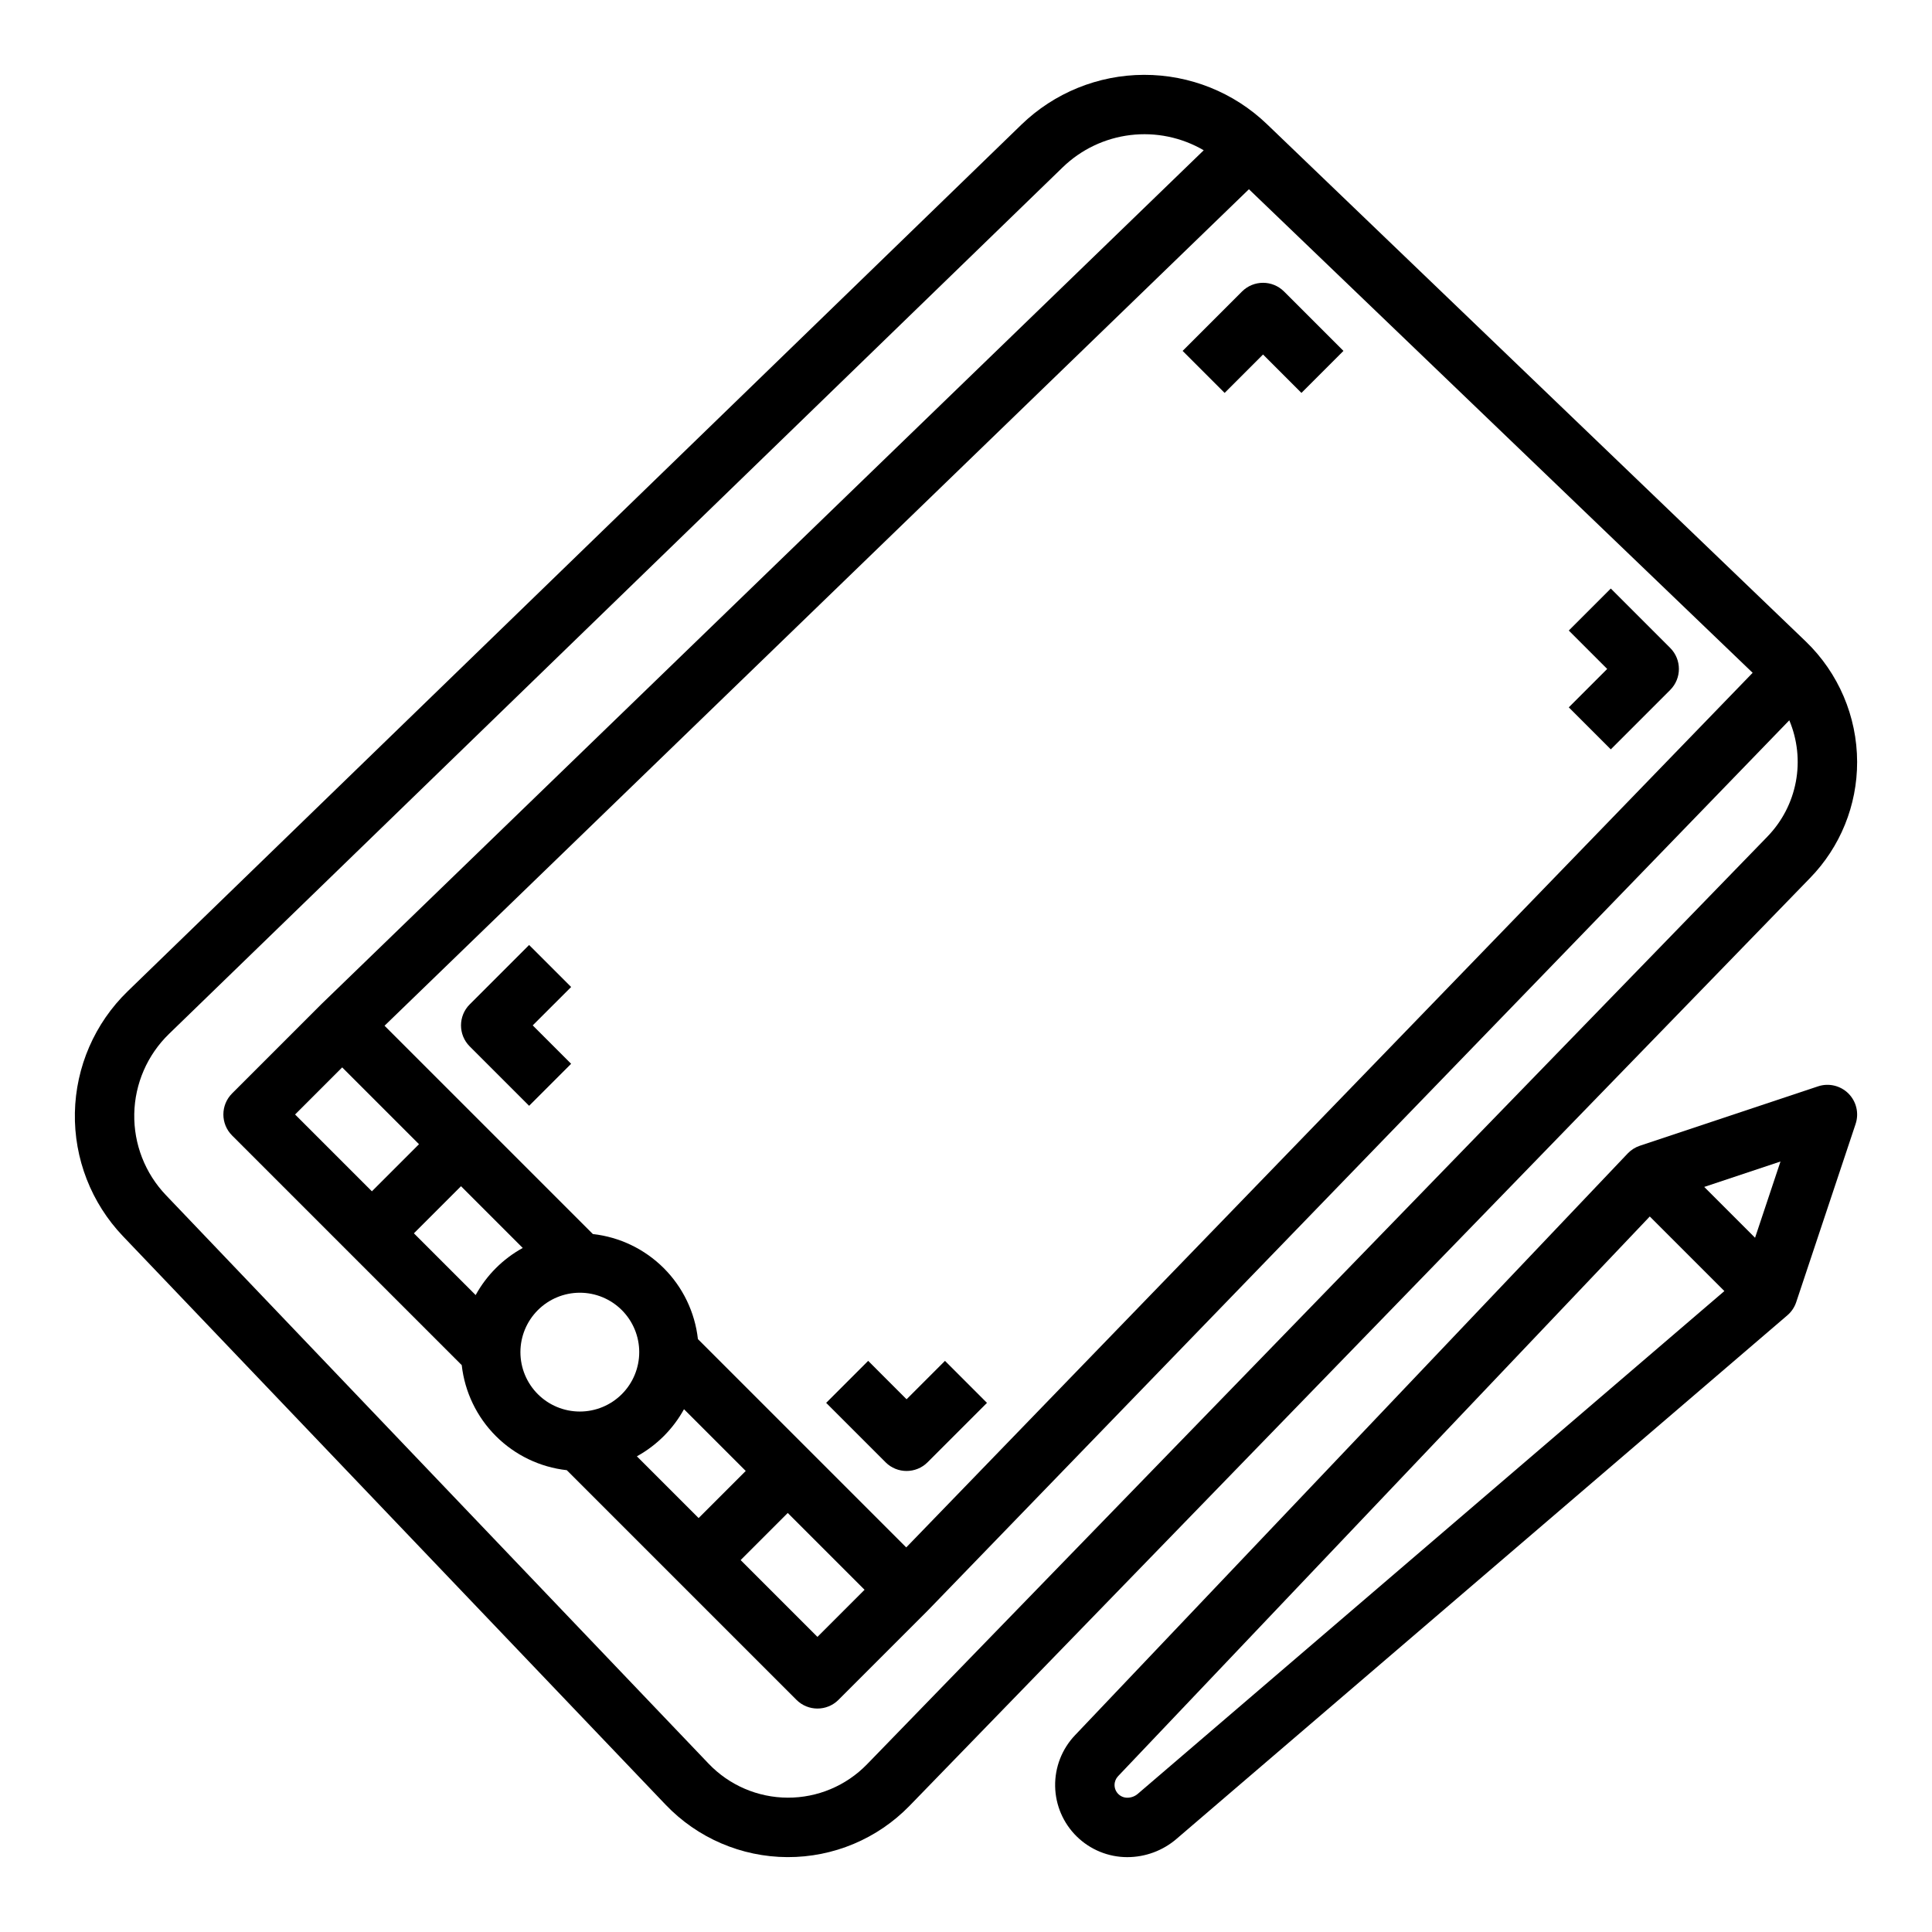
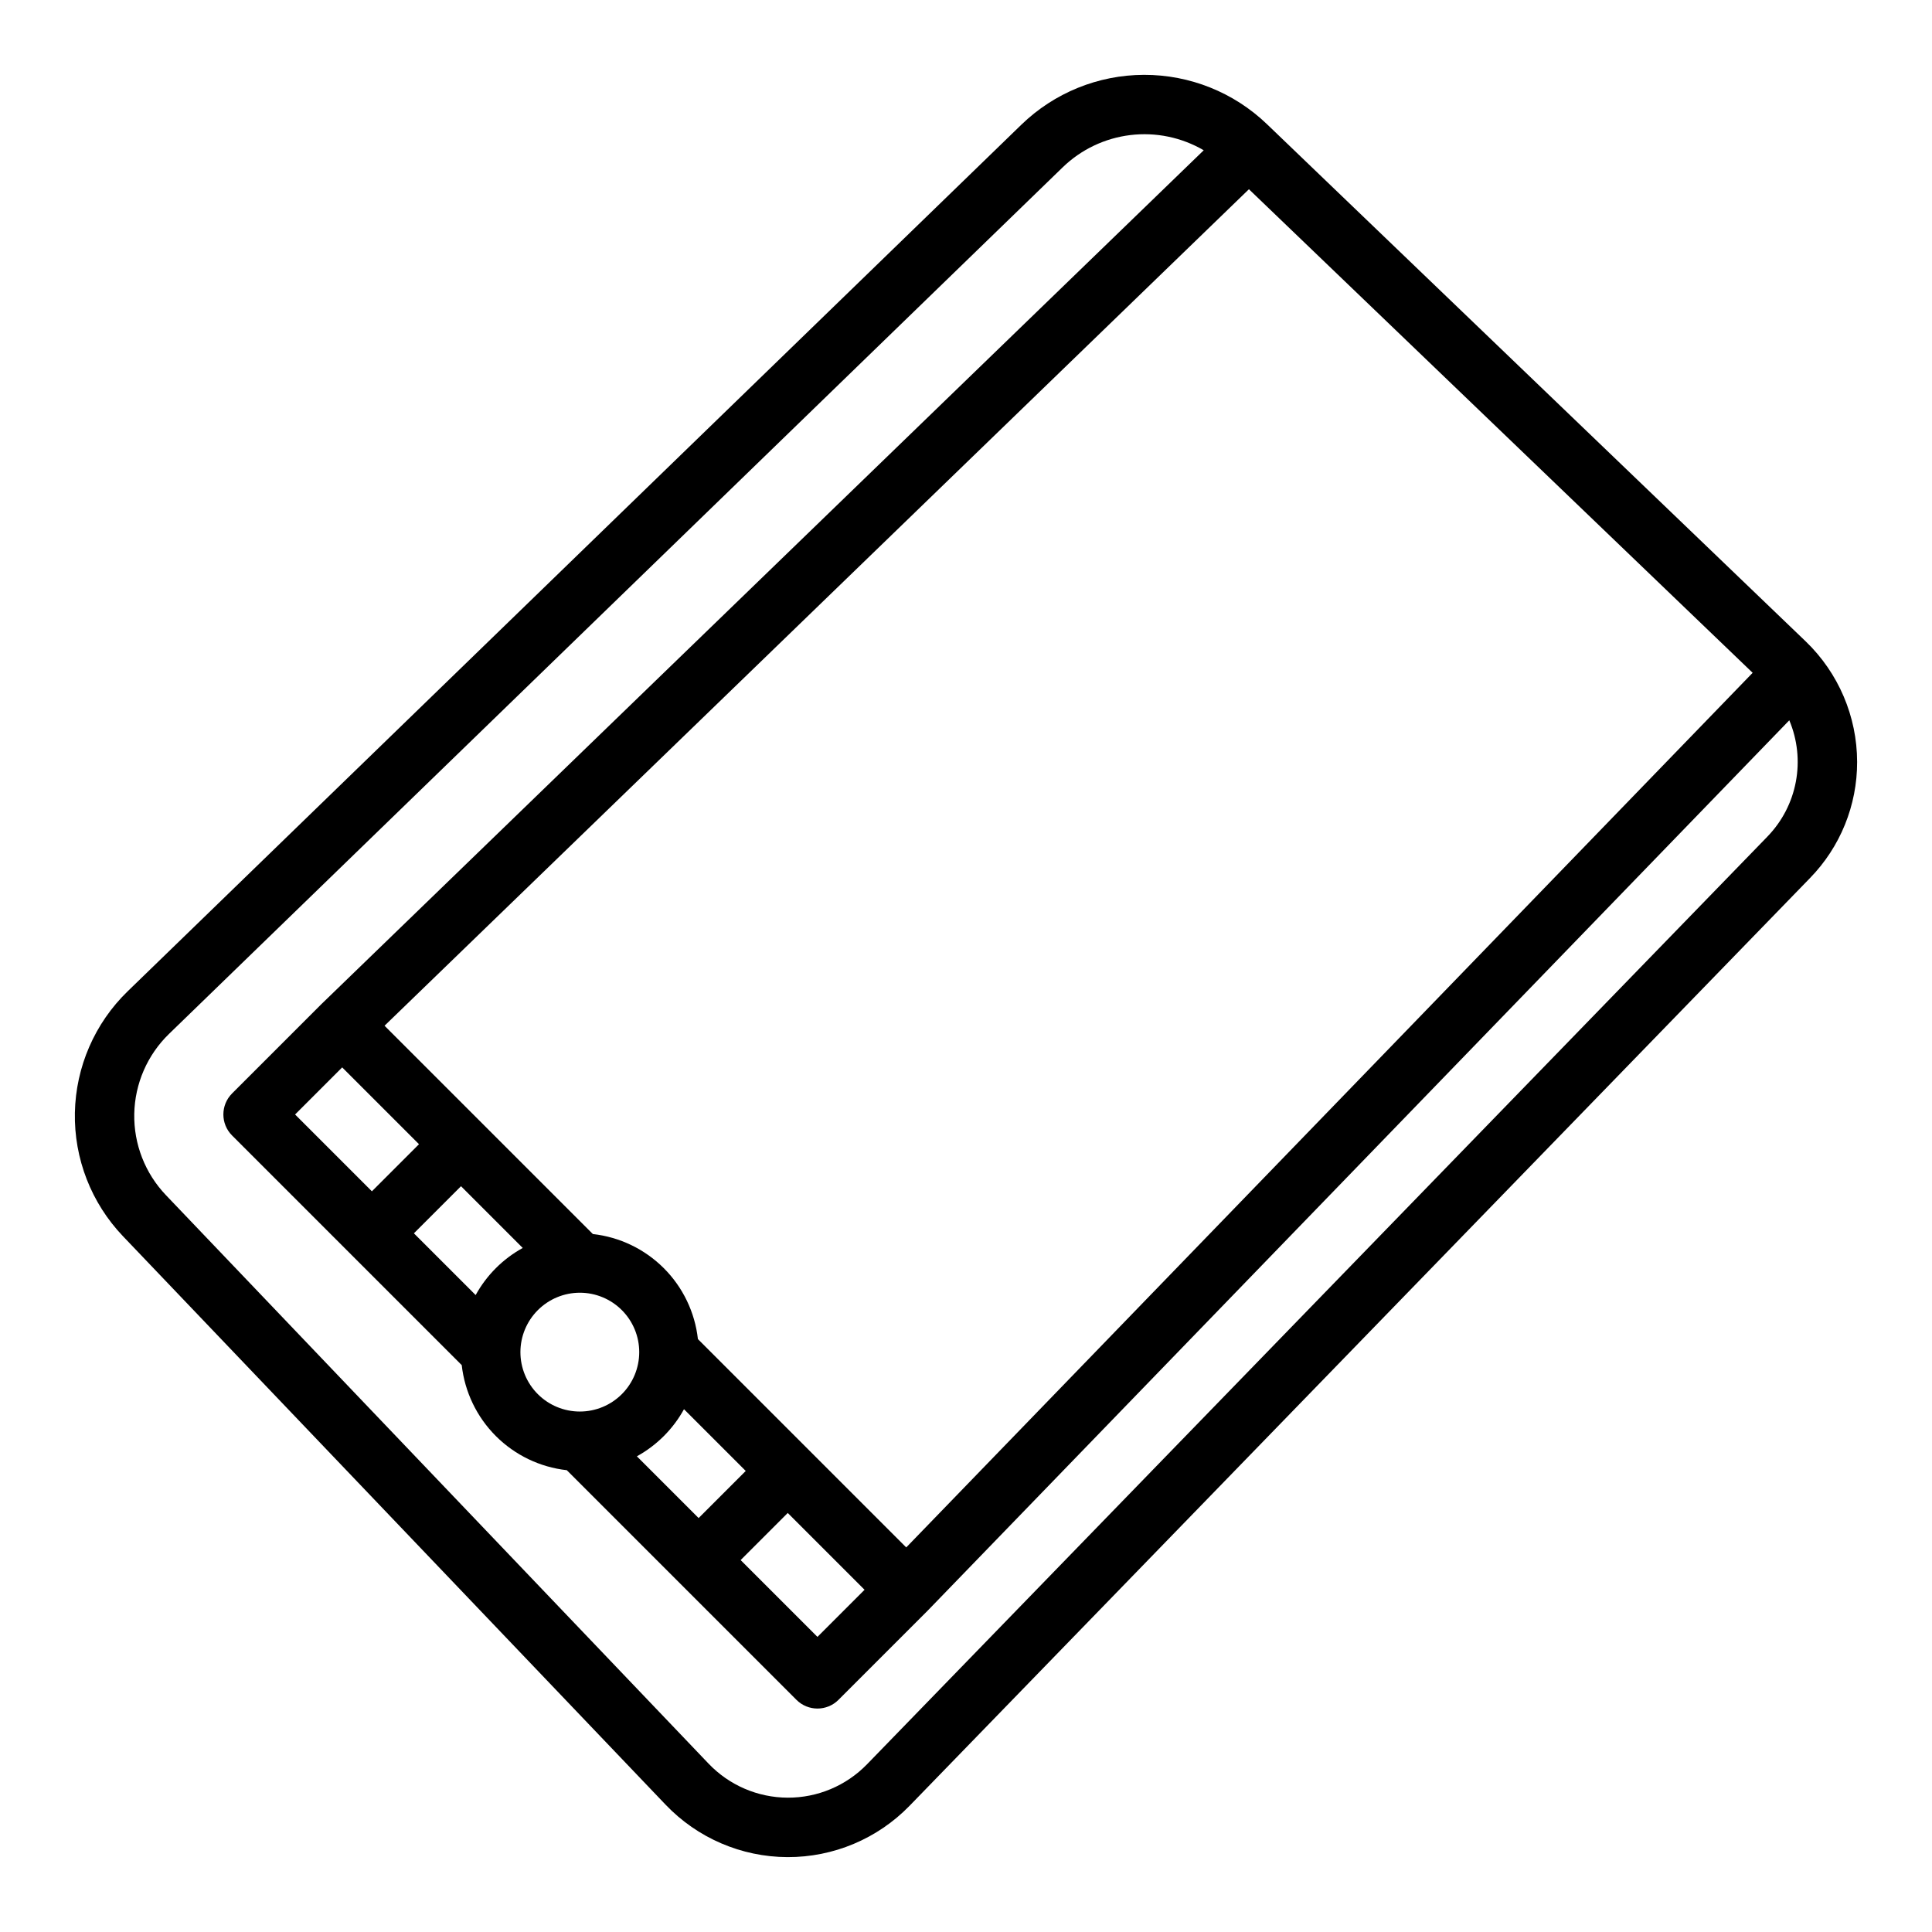
<svg xmlns="http://www.w3.org/2000/svg" fill="#000000" width="800px" height="800px" version="1.1" viewBox="144 144 512 512">
  <g>
    <path d="m479.74 176.89c-8.758-8.406-20.434-13.086-32.574-13.055-12.137 0.027-23.789 4.769-32.504 13.219l-236.82 229.64c-8.73 8.465-13.762 20.039-13.996 32.195-0.238 12.16 4.344 23.918 12.738 32.715l143.81 150.66c8.422 8.824 20.074 13.84 32.277 13.891 12.199 0.051 23.891-4.867 32.391-13.621l238.61-245.84c8.027-8.234 12.512-19.293 12.488-30.793-0.027-12.035-4.934-23.547-13.598-31.898zm-95.578 377.19-55.207-55.207c-0.797-7.109-3.984-13.738-9.043-18.797-5.059-5.059-11.688-8.246-18.797-9.043l-55.207-55.203 229.07-221.68 133.49 128.15zm-114.11-66.875-16.363-16.363 12.484-12.484 16.359 16.363c-5.258 2.894-9.586 7.223-12.48 12.484zm-15.012-39.98-12.484 12.484-20.355-20.355 12.484-12.484zm42.621 39.359c4.176 0 8.18 1.66 11.133 4.613 2.949 2.953 4.609 6.957 4.609 11.133 0 4.176-1.66 8.18-4.609 11.133-2.953 2.953-6.957 4.609-11.133 4.609-4.176 0-8.184-1.656-11.133-4.609-2.953-2.953-4.613-6.957-4.613-11.133 0.004-4.176 1.664-8.176 4.617-11.129s6.953-4.613 11.129-4.617zm27.605 30.871 16.363 16.363-12.484 12.484-16.363-16.363 0.004-0.004c5.258-2.894 9.586-7.223 12.48-12.48zm27.496 27.496 20.355 20.355-12.484 12.484-20.355-20.355zm259.61-179.23-238.61 245.84c-5.519 5.68-13.109 8.875-21.027 8.84-7.922-0.031-15.488-3.289-20.953-9.016l-143.81-150.66c-5.527-5.793-8.543-13.535-8.391-21.539 0.156-8.004 3.469-15.625 9.219-21.199l236.82-229.64c4.879-4.731 11.176-7.734 17.926-8.551s13.582 0.598 19.453 4.027l-233.79 226.25 0.004 0.004c-0.031 0.031-0.066 0.055-0.098 0.086l-23.617 23.617h0.004c-3.074 3.074-3.074 8.059 0 11.133l60.863 60.863c0.797 7.109 3.984 13.738 9.043 18.797 5.059 5.059 11.688 8.25 18.797 9.043l60.863 60.863c3.078 3.074 8.059 3.074 11.137 0l23.617-23.617c0.031-0.031 0.055-0.066 0.086-0.098l0.004 0.004 228.27-235.88c2.164 5.141 2.769 10.805 1.734 16.289-1.031 5.484-3.656 10.539-7.547 14.539z" />
-     <path d="m284.22 394.43-15.742 15.742c-3.074 3.074-3.074 8.059 0 11.133l15.742 15.742 11.133-11.133-10.176-10.176 10.18-10.176z" />
-     <path d="m586.62 315.71-15.742-15.742-11.133 11.133 10.176 10.176-10.176 10.18 11.133 11.133 15.742-15.742v-0.004c3.074-3.074 3.074-8.059 0-11.133z" />
-     <path d="m473.15 221.25-15.742 15.742 11.133 11.133 10.176-10.18 10.176 10.18 11.133-11.133-15.742-15.742c-3.074-3.07-8.059-3.07-11.133 0z" />
-     <path d="m384.25 514.82-10.176-10.18-11.133 11.133 15.742 15.742v0.004c3.074 3.07 8.059 3.07 11.133 0l15.742-15.742-11.129-11.137z" />
-     <path d="m455.77 631.34 161.9-138.77c1.082-0.926 1.891-2.133 2.344-3.484l15.742-47.23v-0.004c0.945-2.828 0.207-5.945-1.898-8.055-2.109-2.109-5.231-2.848-8.059-1.902l-47.23 15.742c-1.227 0.41-2.328 1.113-3.219 2.047l-146.47 154.18c-3.457 3.637-5.344 8.484-5.258 13.5 0.086 5.016 2.137 9.793 5.715 13.309s8.391 5.488 13.406 5.488c4.777-0.004 9.398-1.711 13.027-4.82zm153.34-159.32-13.473-13.473 20.211-6.738zm-169.74 145.02c-0.004-0.867 0.332-1.699 0.93-2.328l140.91-148.33 19.766 19.766-155.45 133.24c-0.773 0.664-1.762 1.027-2.781 1.027-1.867 0-3.379-1.512-3.379-3.379z" />
  </g>
</svg>